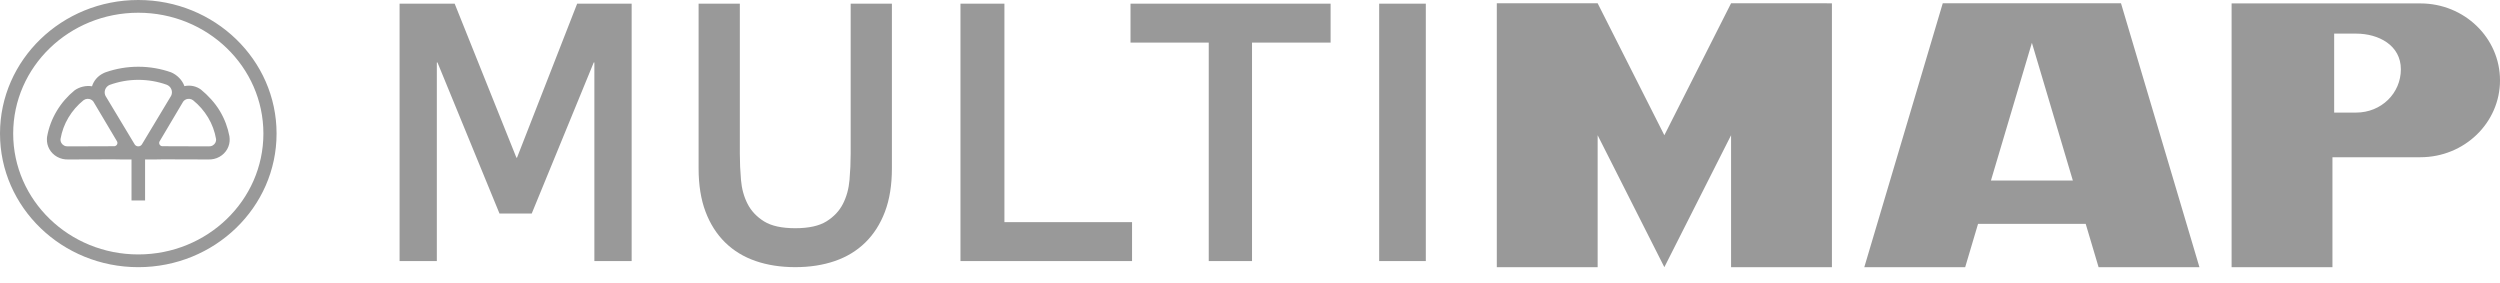
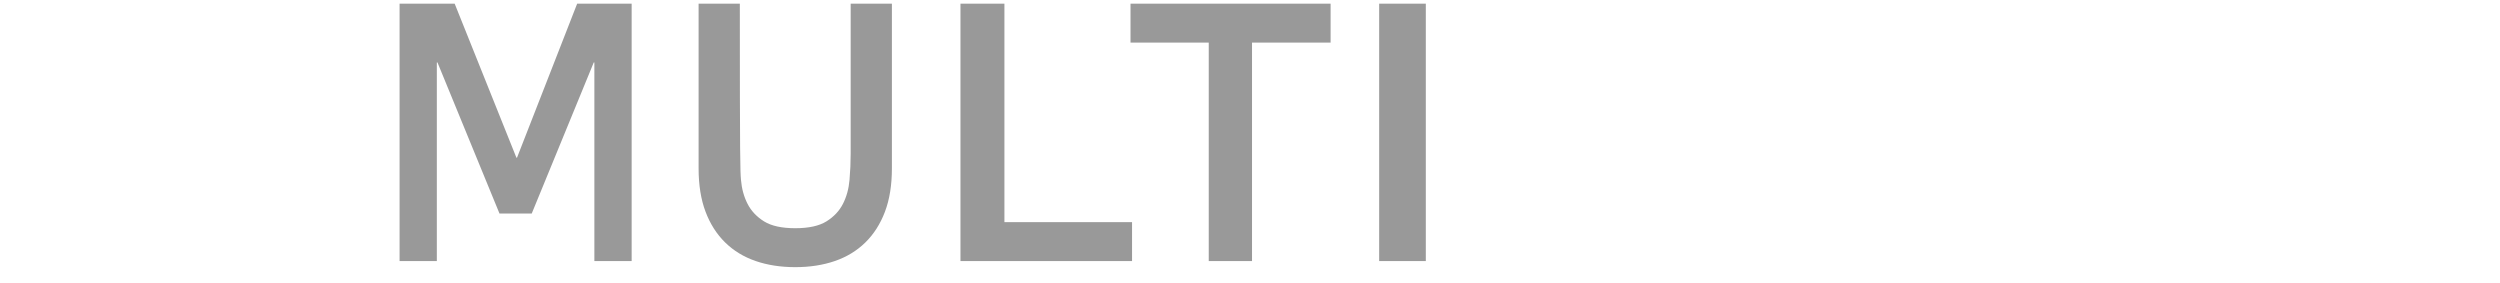
<svg xmlns="http://www.w3.org/2000/svg" width="150" height="17" viewBox="0 0 150 17" fill="none">
-   <path fill-rule="evenodd" clip-rule="evenodd" d="M145.224 0.205C147.862 0.205 150 2.271 150 4.821C150 7.368 147.862 9.434 145.224 9.434H139.947V16.03H133.896V0.205H145.224ZM127.26 0.197L131.966 16.03H125.915L125.142 13.432H118.683L117.911 16.03H111.858L116.565 0.197H127.26ZM95.859 0.197L99.861 8.114L103.864 0.197L109.915 0.198V16.03H103.864V8.114L99.861 16.03L95.859 8.114V16.03H89.808V0.197H95.859ZM8.297 0C12.88 0 16.594 3.588 16.594 8.015C16.594 12.442 12.88 16.03 8.297 16.03C3.716 16.03 0 12.442 0 8.015C0 3.588 3.716 0 8.297 0ZM8.297 0.764C4.151 0.764 0.791 4.01 0.791 8.015C0.791 12.02 4.151 15.266 8.297 15.266C12.444 15.266 15.804 12.02 15.804 8.015C15.804 4.01 12.444 0.764 8.297 0.764ZM8.297 4.004C8.986 4.004 9.65 4.123 10.264 4.339C10.618 4.487 10.934 4.797 11.065 5.168C11.412 5.091 11.771 5.166 12.055 5.373C12.475 5.715 12.903 6.175 13.191 6.66C13.479 7.142 13.668 7.653 13.765 8.173C13.773 8.216 13.78 8.272 13.78 8.335C13.799 8.759 13.577 9.181 13.167 9.41C12.956 9.529 12.721 9.577 12.492 9.568L9.792 9.56C9.601 9.568 9.094 9.569 8.705 9.57V12.026H7.891V9.57C7.502 9.569 6.995 9.568 6.803 9.56L4.104 9.568C3.874 9.577 3.64 9.529 3.428 9.41C3.017 9.181 2.798 8.759 2.815 8.335C2.815 8.272 2.823 8.216 2.831 8.173C2.926 7.653 3.116 7.142 3.404 6.66C3.694 6.175 4.06 5.759 4.479 5.418C4.763 5.217 5.157 5.116 5.521 5.178C5.624 4.842 5.865 4.564 6.179 4.407C6.238 4.374 6.295 4.352 6.341 4.335C6.953 4.122 7.612 4.004 8.297 4.004ZM121.914 2.568L119.456 10.833H124.371L121.914 2.568ZM8.297 4.791C7.708 4.791 7.141 4.891 6.573 5.096C6.401 5.174 6.281 5.344 6.281 5.541C6.281 5.644 6.315 5.743 6.372 5.822L8.068 8.642C8.108 8.725 8.196 8.782 8.297 8.782C8.398 8.782 8.483 8.727 8.525 8.646L10.221 5.825C10.28 5.745 10.316 5.645 10.316 5.537C10.316 5.334 10.188 5.159 10.005 5.086L9.985 5.078C9.459 4.892 8.891 4.791 8.297 4.791ZM5.474 5.983C5.325 5.9 5.146 5.917 5.017 6.011L5.003 6.021C4.654 6.304 4.349 6.65 4.108 7.052C3.868 7.454 3.711 7.879 3.629 8.35C3.617 8.499 3.692 8.648 3.835 8.728C3.91 8.77 3.995 8.788 4.076 8.782L6.823 8.773C6.899 8.781 6.977 8.745 7.019 8.676C7.058 8.608 7.053 8.526 7.012 8.467L5.644 6.165C5.61 6.091 5.551 6.027 5.474 5.983ZM11.121 5.983C11.043 6.027 10.986 6.091 10.95 6.165L9.584 8.467C9.543 8.526 9.537 8.608 9.577 8.676C9.618 8.745 9.696 8.781 9.773 8.773L12.518 8.782C12.6 8.788 12.684 8.77 12.761 8.728C12.903 8.648 12.978 8.499 12.966 8.35C12.884 7.879 12.726 7.454 12.487 7.052C12.245 6.65 11.941 6.304 11.591 6.021L11.579 6.011C11.45 5.917 11.27 5.9 11.121 5.983ZM141.363 2.017H140.05V6.755H141.363C142.884 6.755 144.052 5.592 144.052 4.157C144.052 2.722 142.727 2.017 141.363 2.017Z" fill="#999999" />
-   <path fill-rule="evenodd" clip-rule="evenodd" d="M44.39 0.222V9.218C44.39 9.737 44.413 10.263 44.459 10.796C44.505 11.33 44.637 11.809 44.855 12.234C45.073 12.659 45.403 13.009 45.845 13.284C46.286 13.557 46.91 13.693 47.715 13.693C48.52 13.693 49.144 13.557 49.585 13.284C50.028 13.009 50.357 12.659 50.575 12.234C50.793 11.809 50.925 11.33 50.971 10.796C51.017 10.263 51.04 9.737 51.04 9.218V0.222H53.514V10.104C53.514 11.099 53.376 11.964 53.099 12.699C52.821 13.434 52.429 14.05 51.921 14.548C51.413 15.046 50.802 15.417 50.09 15.662C49.378 15.907 48.586 16.029 47.715 16.029C46.844 16.029 46.052 15.907 45.34 15.662C44.628 15.417 44.017 15.046 43.509 14.548C43.001 14.05 42.608 13.434 42.331 12.699C42.054 11.964 41.916 11.099 41.916 10.104V0.222H44.39ZM85.549 0.222V15.662H82.75V0.222H85.549ZM79.836 0.222V2.558H75.121V15.662H72.525V2.558H67.831V0.222H79.836ZM60.265 0.222V13.326H67.923V15.662H57.628V0.222H60.265ZM27.281 0.222L30.984 9.459H31.021L34.629 0.222H37.899V15.662H35.662V3.747H35.625L31.904 12.811H29.969L26.248 3.747H26.21V15.662H23.975V0.222H27.281Z" fill="#999999" />
+   <path fill-rule="evenodd" clip-rule="evenodd" d="M44.39 0.222C44.39 9.737 44.413 10.263 44.459 10.796C44.505 11.33 44.637 11.809 44.855 12.234C45.073 12.659 45.403 13.009 45.845 13.284C46.286 13.557 46.91 13.693 47.715 13.693C48.52 13.693 49.144 13.557 49.585 13.284C50.028 13.009 50.357 12.659 50.575 12.234C50.793 11.809 50.925 11.33 50.971 10.796C51.017 10.263 51.04 9.737 51.04 9.218V0.222H53.514V10.104C53.514 11.099 53.376 11.964 53.099 12.699C52.821 13.434 52.429 14.05 51.921 14.548C51.413 15.046 50.802 15.417 50.09 15.662C49.378 15.907 48.586 16.029 47.715 16.029C46.844 16.029 46.052 15.907 45.34 15.662C44.628 15.417 44.017 15.046 43.509 14.548C43.001 14.05 42.608 13.434 42.331 12.699C42.054 11.964 41.916 11.099 41.916 10.104V0.222H44.39ZM85.549 0.222V15.662H82.75V0.222H85.549ZM79.836 0.222V2.558H75.121V15.662H72.525V2.558H67.831V0.222H79.836ZM60.265 0.222V13.326H67.923V15.662H57.628V0.222H60.265ZM27.281 0.222L30.984 9.459H31.021L34.629 0.222H37.899V15.662H35.662V3.747H35.625L31.904 12.811H29.969L26.248 3.747H26.21V15.662H23.975V0.222H27.281Z" fill="#999999" />
</svg>